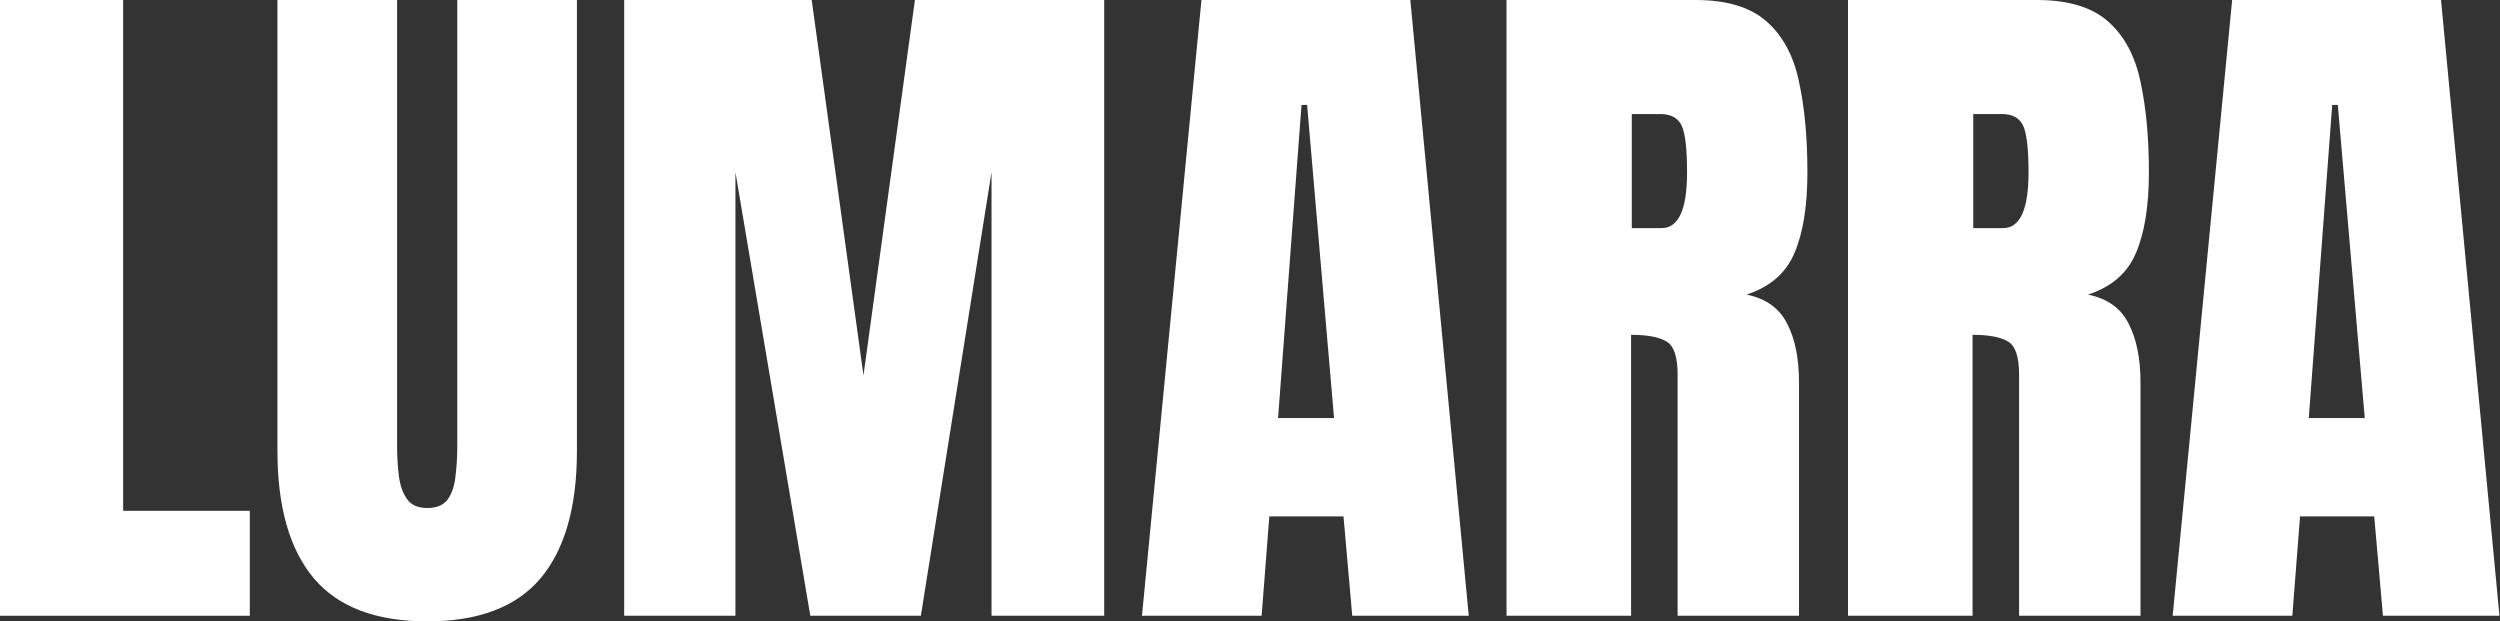
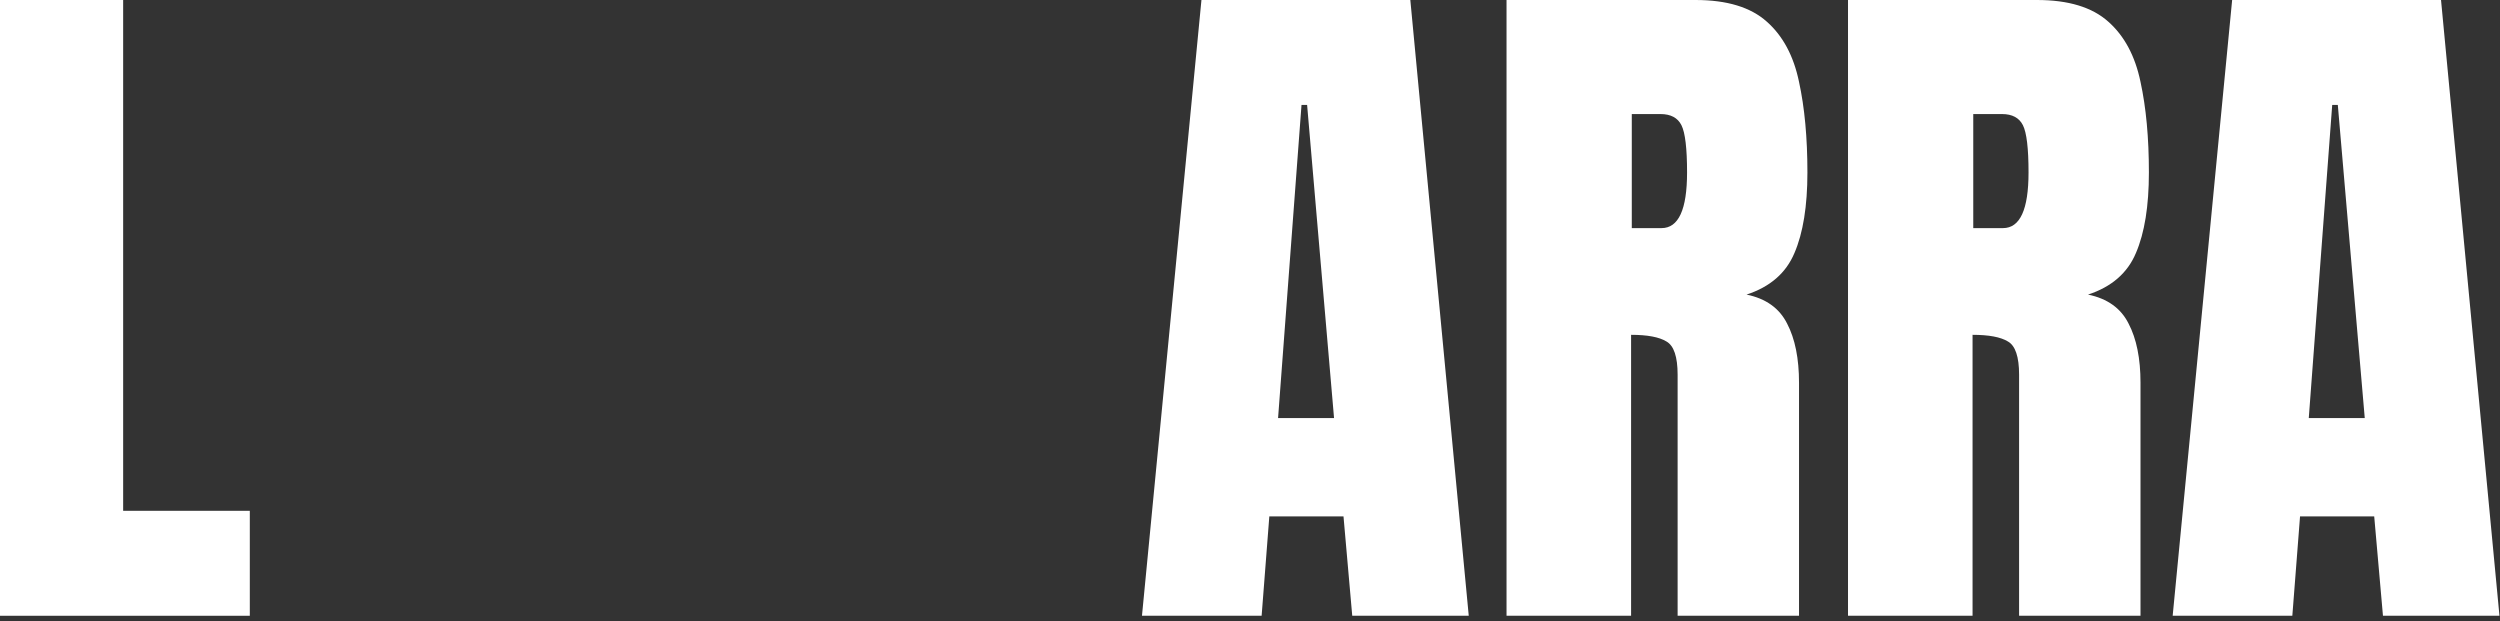
<svg xmlns="http://www.w3.org/2000/svg" width="1203" height="299" viewBox="0 0 1203 299" fill="none">
  <rect x="0" y="0" width="1203" height="299" fill="#333333" stroke="none" />
  <path d="M1045.49 296.306L1074.11 0H1174.62L1202.74 296.306H1146.68L1142.47 248.493H1106.78L1103.07 296.306H1045.49ZM1110.98 201.185H1137.92L1124.96 50.507H1122.26L1110.98 201.185Z" fill="white" />
  <path d="M889.26 296.306V0H980.172C995.324 0 1006.77 3.479 1014.52 10.438C1022.26 17.285 1027.42 26.937 1030.01 39.395C1032.7 51.741 1034.05 66.276 1034.05 82.999C1034.05 99.162 1031.97 112.069 1027.82 121.721C1023.78 131.374 1016.09 138.052 1004.75 141.756C1014.07 143.664 1020.58 148.322 1024.28 155.729C1028.1 163.025 1030.01 172.509 1030.01 184.181V296.306H971.586V180.309C971.586 171.667 969.79 166.336 966.198 164.315C962.719 162.183 957.051 161.117 949.194 161.117V296.306H889.26ZM949.531 109.768H963.841C972.035 109.768 976.131 100.845 976.131 82.999C976.131 71.439 975.233 63.863 973.438 60.271C971.642 56.68 968.275 54.884 963.336 54.884H949.531V109.768Z" fill="white" />
  <path d="M724.943 296.306V0H815.856C831.008 0 842.456 3.479 850.2 10.438C857.944 17.285 863.107 26.937 865.689 39.395C868.383 51.741 869.729 66.276 869.729 82.999C869.729 99.162 867.653 112.069 863.5 121.721C859.46 131.374 851.771 138.052 840.435 141.756C849.751 143.664 856.261 148.322 859.965 155.729C863.781 163.025 865.689 172.509 865.689 184.181V296.306H807.269V180.309C807.269 171.667 805.474 166.336 801.882 164.315C798.403 162.183 792.735 161.117 784.878 161.117V296.306H724.943ZM785.215 109.768H799.525C807.718 109.768 811.815 100.845 811.815 82.999C811.815 71.439 810.917 63.863 809.121 60.271C807.325 56.68 803.958 54.884 799.02 54.884H785.215V109.768Z" fill="white" />
  <path d="M549.518 296.306L578.138 0H678.647L706.762 296.306H650.699L646.491 248.493H610.799L607.095 296.306H549.518ZM615.008 201.185H641.945L628.982 50.507H626.288L615.008 201.185Z" fill="white" />
-   <path d="M300.352 296.306V0H390.59L415.507 180.646L440.255 0H531.336V296.306H477.125V82.831L443.117 296.306H389.917L353.889 82.831V296.306H300.352Z" fill="white" />
-   <path d="M205.564 299C180.872 299 162.689 292.097 151.017 278.292C139.344 264.375 133.508 243.948 133.508 217.011V0H191.086V214.654C191.086 219.592 191.366 224.362 191.927 228.964C192.488 233.453 193.779 237.157 195.799 240.075C197.82 242.994 201.075 244.453 205.564 244.453C210.166 244.453 213.477 243.05 215.497 240.244C217.517 237.326 218.752 233.566 219.201 228.964C219.762 224.362 220.043 219.592 220.043 214.654V0H277.62V217.011C277.62 243.948 271.784 264.375 260.111 278.292C248.439 292.097 230.256 299 205.564 299Z" fill="white" />
  <path d="M0 296.306V0H59.261V245.8H120.206V296.306H0Z" fill="white" />
</svg>